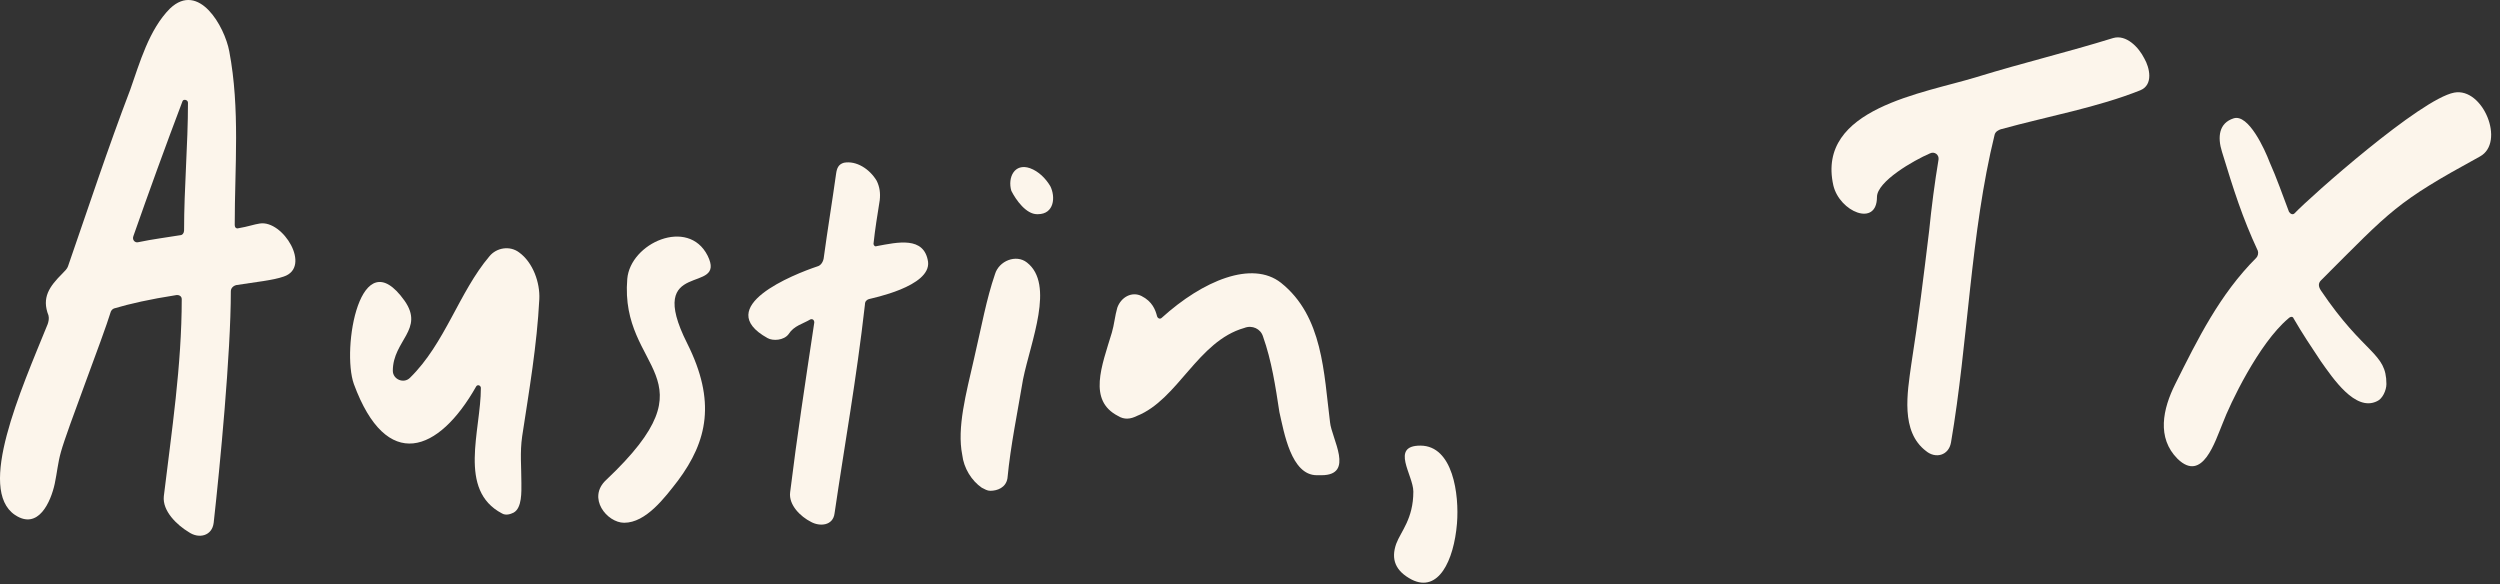
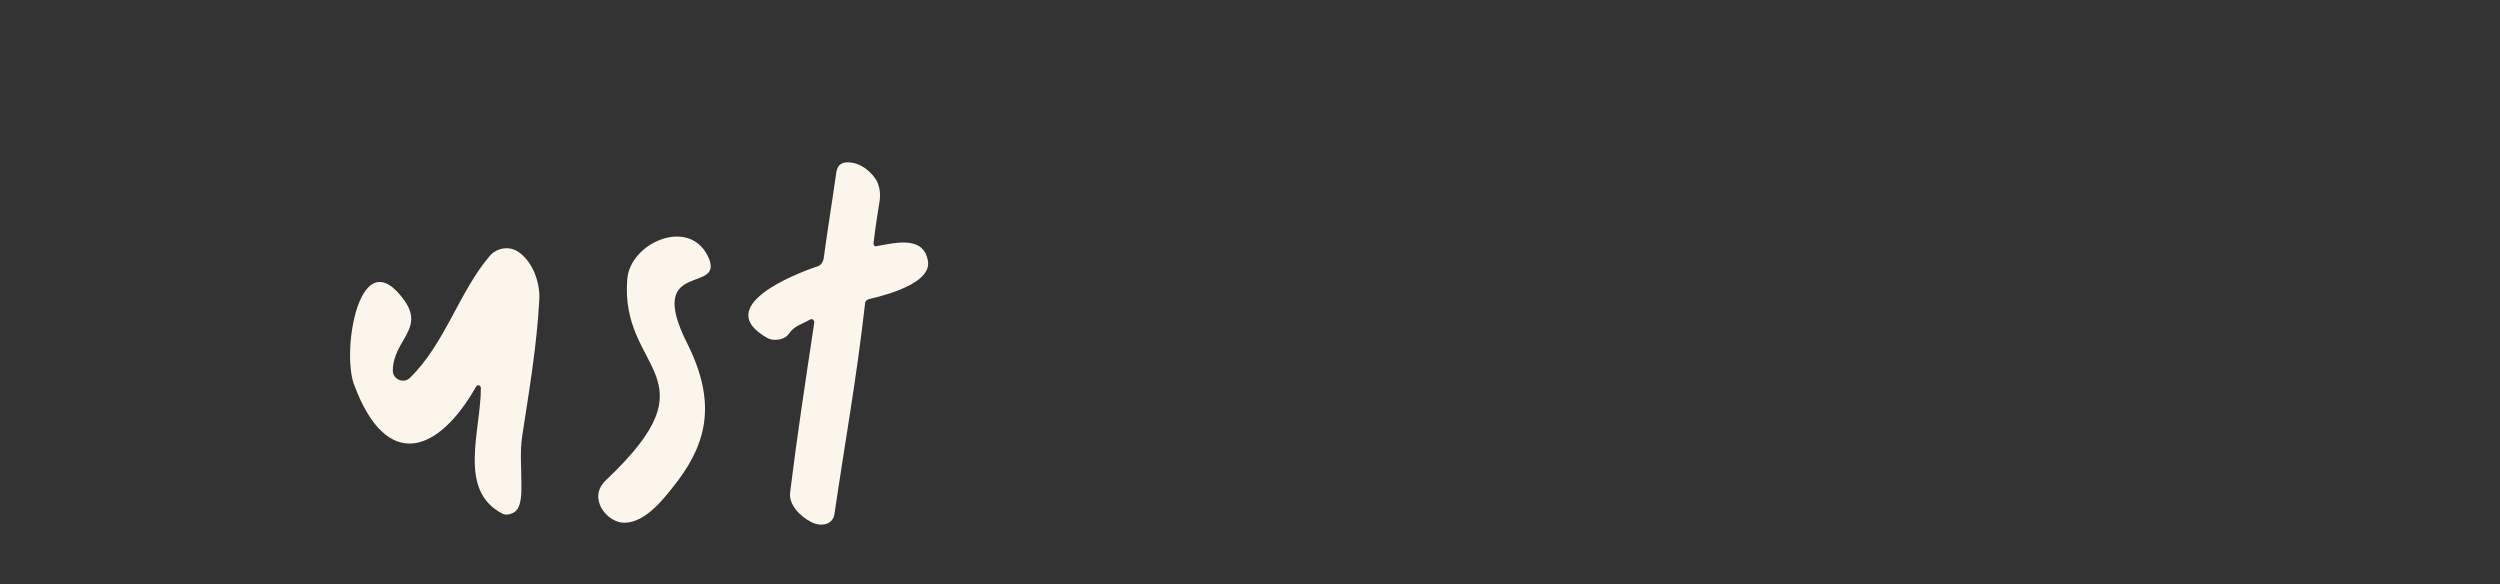
<svg xmlns="http://www.w3.org/2000/svg" fill="none" height="100%" overflow="visible" preserveAspectRatio="none" style="display: block;" viewBox="0 0 154 36" width="100%">
  <rect x="0" y="0" width="154" height="36" fill="#333333" stroke="none" />
  <g id="Austin, TX">
-     <path d="M11.339 14.201C11.339 11.562 11.579 8.921 11.579 6.329C11.579 6.137 11.291 6.089 11.243 6.233C10.187 9.017 9.179 11.802 8.219 14.537C8.123 14.777 8.315 14.97 8.507 14.921C9.419 14.729 10.235 14.633 11.099 14.489C11.243 14.489 11.339 14.345 11.339 14.201ZM0.923 31.721C-1.429 30.137 1.259 24.09 2.939 19.962C2.987 19.817 3.035 19.625 2.987 19.433C2.555 18.329 3.035 17.657 3.851 16.841C3.995 16.698 4.139 16.553 4.187 16.41C5.435 12.809 6.635 9.161 8.027 5.513C8.603 3.881 9.179 1.817 10.475 0.521C12.251 -1.159 13.835 1.625 14.123 3.161C14.795 6.713 14.459 10.265 14.459 13.866C14.459 14.009 14.555 14.105 14.699 14.057C15.275 13.961 15.659 13.818 15.995 13.77C17.435 13.53 19.211 16.457 17.483 17.034C16.811 17.273 15.755 17.369 14.555 17.561C14.363 17.61 14.219 17.753 14.219 17.945C14.219 21.785 13.547 28.745 13.163 32.202C13.067 33.017 12.251 33.209 11.627 32.778C10.907 32.346 9.995 31.482 10.091 30.57C10.571 26.585 11.195 22.506 11.195 18.425C11.195 18.233 11.003 18.137 10.811 18.186C9.275 18.425 7.979 18.713 7.019 19.002C6.923 19.049 6.875 19.098 6.827 19.194C6.347 20.777 4.139 26.442 3.755 27.834C3.563 28.506 3.515 29.13 3.371 29.802C3.131 30.905 2.363 32.681 0.923 31.721Z" fill="#FCF5EB" />
    <path d="M30.918 31.625C28.182 30.186 29.622 26.538 29.622 23.898C29.622 23.753 29.43 23.657 29.334 23.802C27.03 27.881 23.814 29.13 21.798 23.657C21.03 21.497 22.182 14.681 24.918 18.521C26.166 20.297 24.198 20.97 24.198 22.841C24.198 23.369 24.87 23.657 25.254 23.273C27.414 21.162 28.278 17.994 30.15 15.786C30.582 15.258 31.398 15.114 31.974 15.546C32.838 16.169 33.27 17.418 33.222 18.425C33.078 21.258 32.598 24.041 32.166 26.873C32.022 27.881 32.118 28.745 32.118 29.753C32.118 30.282 32.166 31.29 31.638 31.578C31.446 31.674 31.158 31.77 30.918 31.625Z" fill="#FCF5EB" />
    <path d="M38.448 32.202C39.792 32.202 40.944 30.666 41.76 29.61C43.584 27.162 44.112 24.713 42.336 21.162C39.648 15.834 44.832 18.233 43.584 15.738C42.384 13.386 38.832 14.97 38.64 17.177C38.16 22.938 44.208 23.081 37.344 29.561C36.144 30.666 37.392 32.202 38.448 32.202ZM47.28 20.826C43.824 18.905 48.912 16.89 50.352 16.41C50.544 16.361 50.688 16.169 50.736 15.93C50.976 14.153 51.264 12.425 51.504 10.697C51.552 10.361 51.648 10.121 51.984 10.025C52.752 9.881 53.568 10.409 54 11.13C54.192 11.514 54.24 11.898 54.192 12.329C54.048 13.242 53.904 14.105 53.808 15.018C53.808 15.114 53.904 15.21 54 15.162C55.296 14.921 56.928 14.537 57.168 16.122C57.36 17.657 53.664 18.378 53.52 18.425C53.376 18.474 53.28 18.57 53.28 18.762C52.752 23.418 52.032 27.354 51.408 31.625C51.312 32.394 50.496 32.441 49.968 32.154C49.296 31.817 48.576 31.098 48.672 30.329C49.104 26.826 49.584 23.706 50.16 19.866C50.16 19.721 50.064 19.625 49.92 19.674C49.44 19.962 48.912 20.058 48.576 20.585C48.288 20.97 47.616 21.017 47.28 20.826Z" fill="#FCF5EB" />
-     <path d="M61.002 30.233C60.81 30.233 60.666 30.137 60.474 30.041C59.85 29.61 59.37 28.841 59.275 28.026C58.938 26.346 59.514 24.233 59.995 22.122C60.474 20.058 60.763 18.425 61.291 16.89C61.531 16.073 62.587 15.642 63.258 16.169C64.987 17.514 63.498 21.017 63.019 23.369C62.682 25.386 62.251 27.45 62.059 29.465C61.962 30.041 61.434 30.233 61.002 30.233ZM62.298 11.754C62.059 10.938 62.49 10.025 63.45 10.361C63.978 10.553 64.41 10.986 64.698 11.466C65.034 12.137 64.939 13.194 63.931 13.194H63.883C63.211 13.194 62.587 12.329 62.298 11.754ZM68.49 20.489C68.635 20.009 68.683 19.433 68.826 18.953C69.067 18.282 69.739 17.945 70.314 18.233C70.987 18.57 71.178 19.098 71.275 19.482C71.323 19.625 71.466 19.674 71.562 19.578C74.106 17.273 77.13 16.026 78.906 17.418C81.499 19.482 81.546 22.985 81.93 26.009C82.026 27.017 83.466 29.273 81.403 29.273H81.115C79.531 29.273 79.099 26.634 78.811 25.386C78.57 23.802 78.331 22.218 77.802 20.73C77.659 20.25 77.13 20.009 76.65 20.201C73.77 21.017 72.57 24.617 70.026 25.625C69.642 25.817 69.258 25.866 68.874 25.625C67.002 24.666 67.867 22.553 68.49 20.489Z" fill="#FCF5EB" />
-     <path d="M86.966 35.706C85.958 35.178 85.67 34.458 86.006 33.498C86.294 32.73 87.062 31.962 87.062 30.282C87.062 29.273 85.622 27.45 87.494 27.45C89.51 27.45 89.894 30.474 89.75 32.249C89.558 34.553 88.598 36.522 86.966 35.706Z" fill="#FCF5EB" />
-     <path d="M132.085 3.593C132.421 4.169 132.661 5.225 131.845 5.561C129.205 6.617 126.229 7.145 123.253 7.961C123.109 8.009 122.917 8.105 122.869 8.297C121.381 14.345 121.237 21.113 120.181 27.258C120.037 28.073 119.221 28.265 118.645 27.785C117.061 26.585 117.493 24.186 117.733 22.457C118.165 19.721 118.501 16.985 118.837 14.201C118.981 12.761 119.173 11.274 119.413 9.833C119.461 9.545 119.173 9.305 118.885 9.449C117.877 9.881 115.621 11.178 115.621 12.137C115.621 14.009 113.317 13.05 112.933 11.418C111.877 6.665 118.501 5.753 121.765 4.745C124.741 3.833 127.381 3.209 130.165 2.345C130.981 2.105 131.749 2.921 132.085 3.593Z" fill="#FCF5EB" />
-     <path d="M152.763 9.641C147.579 12.473 147.339 12.905 142.971 17.273C142.827 17.418 142.779 17.61 142.971 17.898C145.659 21.881 147.003 21.689 147.003 23.657C147.003 24.041 146.763 24.57 146.427 24.713C145.083 25.386 143.691 23.273 142.971 22.265C142.395 21.401 141.819 20.538 141.291 19.625C141.243 19.482 141.099 19.482 140.955 19.625C139.131 21.162 137.355 24.905 136.923 26.058C136.443 27.209 135.675 29.753 134.139 28.265C132.843 26.97 133.227 25.194 133.995 23.657C135.387 20.873 136.731 18.137 138.987 15.882C139.083 15.786 139.131 15.594 139.083 15.45C138.123 13.386 137.595 11.706 136.875 9.353C136.587 8.441 136.683 7.577 137.595 7.289C138.507 7.001 139.515 9.209 139.803 9.977C140.235 10.938 140.619 12.041 141.003 13.05C141.099 13.194 141.243 13.242 141.339 13.146C142.347 12.089 149.115 6.089 151.179 5.705C152.955 5.369 154.347 8.777 152.763 9.641Z" fill="#FCF5EB" />
  </g>
</svg>